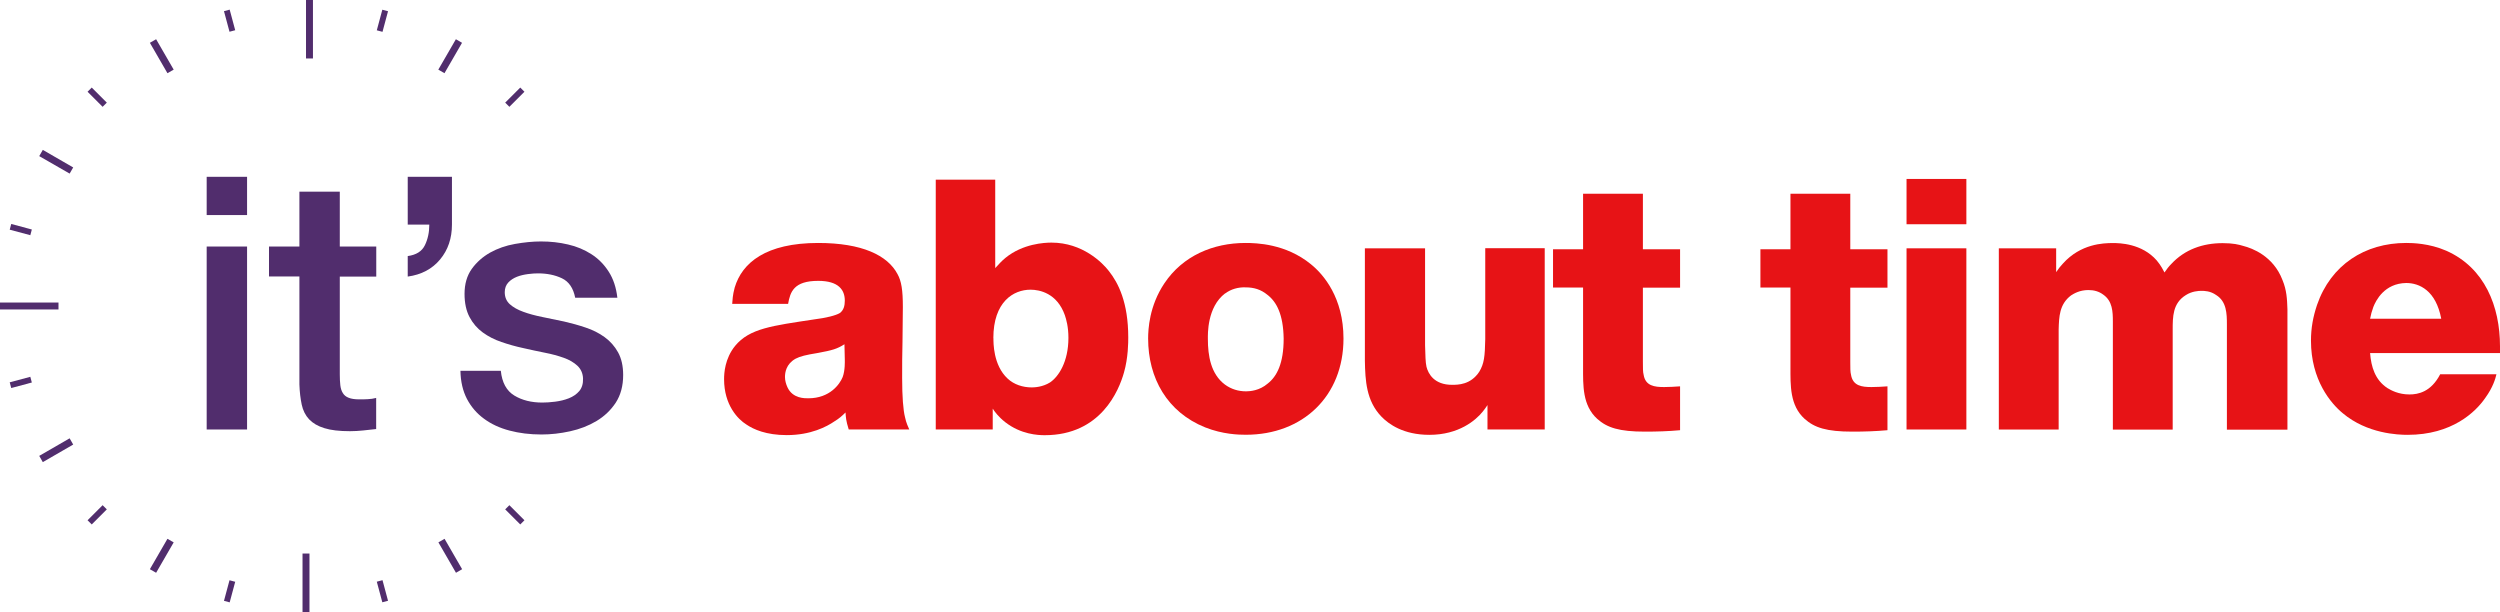
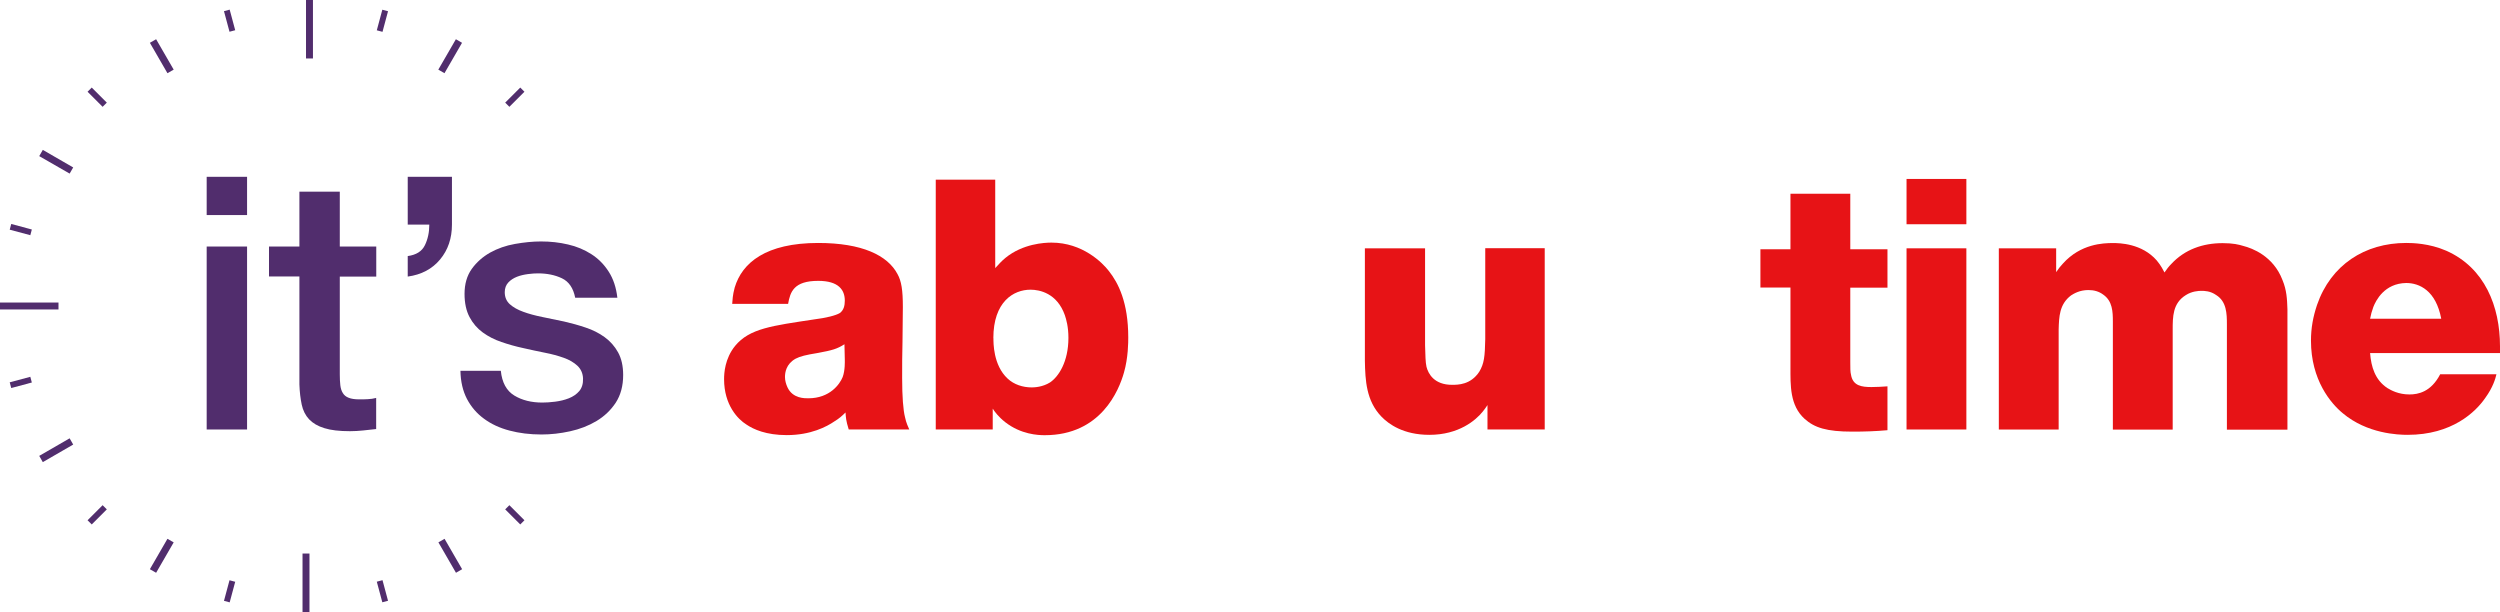
<svg xmlns="http://www.w3.org/2000/svg" width="280.39" height="68.64" viewBox="0 0 280.39 68.64">
  <g>
    <g id="a">
      <path d="M23.18,27.65h4.53v20.52h-4.53v-20.52ZM23.18,19.83h4.53v4.29h-4.53v-4.29Z" fill="#512d6d" stroke-width="0" />
      <path d="M30.17,27.65h3.41v-6.15h4.53v6.15h4.09v3.37h-4.09v10.96c0,.48.02.89.06,1.23.04.34.13.64.28.87.14.24.36.42.65.53.29.12.69.18,1.19.18.32,0,.64,0,.95-.02.32-.01.64-.06.95-.14v3.49c-.5.05-.99.1-1.47.16-.48.05-.97.08-1.47.08-1.19,0-2.15-.11-2.87-.34-.73-.22-1.3-.56-1.71-.99-.41-.44-.69-.99-.83-1.65-.14-.66-.23-1.41-.26-2.26v-12.11h-3.41v-3.37Z" fill="#512d6d" stroke-width="0" />
      <path d="M45.73,28.72c.95-.13,1.59-.53,1.92-1.21.33-.67.5-1.45.5-2.32h-2.42v-5.36h4.96v5.36c0,1.53-.44,2.84-1.33,3.91-.89,1.07-2.1,1.71-3.63,1.92v-2.3Z" fill="#512d6d" stroke-width="0" />
      <path d="M56.17,41.58c.13,1.32.64,2.25,1.51,2.78.87.53,1.92.79,3.14.79.42,0,.9-.03,1.45-.1.54-.07,1.05-.19,1.53-.38s.87-.46,1.17-.81c.3-.36.44-.83.42-1.41-.02-.58-.24-1.06-.63-1.43-.4-.37-.91-.67-1.53-.89-.62-.22-1.33-.42-2.12-.57-.79-.16-1.6-.33-2.42-.52-.85-.18-1.66-.41-2.44-.68-.78-.26-1.48-.62-2.1-1.07-.62-.45-1.12-1.03-1.49-1.73-.37-.7-.56-1.57-.56-2.6,0-1.11.27-2.04.81-2.8.54-.75,1.23-1.36,2.06-1.83.83-.46,1.76-.79,2.78-.97,1.02-.18,1.99-.28,2.92-.28,1.06,0,2.07.11,3.04.34.97.22,1.84.59,2.62,1.09.78.5,1.43,1.16,1.94,1.96.52.81.84,1.78.97,2.92h-4.73c-.21-1.08-.71-1.81-1.49-2.18-.78-.37-1.67-.55-2.68-.55-.32,0-.69.02-1.13.08-.44.06-.85.15-1.23.3-.38.15-.71.36-.97.64-.26.28-.4.64-.4,1.09,0,.55.19,1.01.57,1.35s.89.63,1.51.85c.62.23,1.33.42,2.12.58.79.16,1.61.33,2.46.51.82.19,1.63.41,2.42.68.79.26,1.5.62,2.12,1.07.62.45,1.13,1.02,1.51,1.71.38.69.57,1.53.57,2.54,0,1.22-.28,2.25-.83,3.1-.56.85-1.28,1.53-2.16,2.06-.89.53-1.87.91-2.96,1.15-1.09.24-2.16.36-3.21.36-1.3,0-2.5-.15-3.59-.44-1.1-.29-2.05-.73-2.86-1.33-.81-.59-1.44-1.33-1.91-2.22-.46-.89-.71-1.94-.73-3.15h4.53Z" fill="#512d6d" stroke-width="0" />
      <path d="M94.71,38.61c-.83.52-1.31.67-3.06.99-1.23.2-1.91.36-2.42.63-1.07.6-1.19,1.55-1.19,2.06,0,.4.12.8.28,1.15.59,1.27,1.94,1.23,2.34,1.23,2.42,0,3.53-1.59,3.85-2.38.28-.75.24-1.75.24-1.94l-.04-1.75ZM95.19,48.17c-.32-1.03-.32-1.35-.36-1.91-.4.4-.72.68-1.23.99-.87.6-2.66,1.55-5.36,1.55-2.3,0-3.73-.64-4.53-1.19-.95-.59-2.5-2.18-2.5-5.08,0-.68.08-2.3,1.23-3.73,1.63-1.98,4.17-2.26,8.89-2.98,1.31-.16,2.42-.44,2.86-.71.44-.32.56-.83.56-1.39,0-1.19-.68-2.22-2.98-2.22-2.74,0-3.14,1.23-3.38,2.58h-6.27c.04-.44.04-.95.28-1.83.83-2.78,3.49-5,9.37-5,4.92,0,7.78,1.39,8.89,3.49.44.79.6,1.79.6,3.69,0,1.27-.04,2.58-.04,3.89-.04,1.35-.04,2.7-.04,4.09,0,2.06.12,3.61.32,4.37.12.64.4,1.19.48,1.39h-6.79Z" fill="#e71316" stroke-width="0" />
      <path d="M111.42,37.93c0,.48-.04,3.02,1.59,4.53.71.67,1.71.99,2.7.99.32,0,1.23-.04,2.06-.56.95-.64,2.06-2.3,2.06-5,0-1.23-.24-2.06-.4-2.54-.87-2.46-2.82-2.86-3.85-2.86-1.91,0-4.17,1.35-4.17,5.44M111.62,30.07c.4-.44.71-.79,1.15-1.15,1.95-1.59,4.37-1.71,5.16-1.71,3.49,0,5.72,2.26,6.43,3.18,1.07,1.35,2.18,3.53,2.18,7.46,0,.52,0,2.26-.48,3.93-.56,1.99-2.58,7.03-8.89,7.03-.75,0-2.66-.08-4.44-1.47-.76-.6-1.19-1.19-1.39-1.51v2.34h-6.39v-28.02h6.67v9.92Z" fill="#e71316" stroke-width="0" />
-       <path d="M137.42,32.89c-2.06,1.55-1.95,4.64-1.95,5.12,0,1.87.32,3.93,1.91,5.12.71.52,1.51.76,2.38.76.44,0,1.51-.08,2.42-.87,1.03-.8,1.79-2.26,1.79-5.04-.04-2.7-.79-4.13-1.83-4.92-.71-.59-1.51-.83-2.42-.83-.83-.04-1.67.2-2.3.68M147.03,29.64c1.43,1.15,3.65,3.77,3.65,8.33,0,6.47-4.57,10.79-10.95,10.79-.8,0-2.58-.04-4.57-.83-4.25-1.71-6.39-5.52-6.39-9.96,0-1.03.12-3.65,1.82-6.19,2.07-3.1,5.48-4.53,9.09-4.53,1.23,0,4.52.08,7.34,2.38" fill="#e71316" stroke-width="0" />
      <path d="M173.26,48.17h-6.43v-2.74c-.16.24-.32.48-.52.72-.79.99-2.7,2.62-6,2.62-2.9,0-4.56-1.19-5.4-2.07-1.67-1.75-1.79-4.01-1.83-6.23v-12.62h6.75v10.87c.04,1.15.04,1.91.16,2.42.2.79.87,2.02,2.86,2.02.67,0,2.1,0,3.06-1.47.55-.91.63-1.71.67-3.65v-10.2h6.67v20.32Z" fill="#e71316" stroke-width="0" />
-       <path d="M188.43,32.26h-4.17v8.33c0,.67,0,1.15.08,1.43.2,1.27,1.23,1.39,2.3,1.39.6,0,1.19-.04,1.79-.08v4.92c-1.31.12-2.62.16-3.93.16-2.9,0-4.25-.44-5.36-1.43-1.67-1.51-1.59-3.77-1.59-5.8v-8.93h-3.37v-4.29h3.37v-6.23h6.71v6.23h4.17v4.29Z" fill="#e71316" stroke-width="0" />
      <path d="M211.69,32.26h-4.17v8.33c0,.67,0,1.15.08,1.43.2,1.27,1.23,1.39,2.3,1.39.6,0,1.19-.04,1.79-.08v4.92c-1.31.12-2.62.16-3.93.16-2.9,0-4.25-.44-5.36-1.43-1.67-1.51-1.59-3.77-1.59-5.8v-8.93h-3.37v-4.29h3.37v-6.23h6.71v6.23h4.17v4.29Z" fill="#e71316" stroke-width="0" />
      <path d="M220.54,48.17h-6.71v-20.32h6.71v20.32ZM220.54,25.15h-6.71v-5.08h6.71v5.08Z" fill="#e71316" stroke-width="0" />
      <path d="M230.62,30.51c.24-.36.48-.67.75-.95,1.99-2.22,4.53-2.3,5.6-2.3.75,0,3.25.04,4.92,1.95.48.56.76,1.15.87,1.35.24-.36.48-.67.76-.95,1.51-1.63,3.53-2.34,5.76-2.34,1.19,0,1.82.16,2.34.32.95.24,3.34,1.11,4.37,3.81.48,1.15.52,2.14.56,3.29v13.5h-6.79v-11.83c0-1.19-.04-2.54-1.19-3.26-.67-.48-1.35-.48-1.67-.48s-1.07.04-1.75.48c-1.47.91-1.47,2.42-1.47,3.89v11.19h-6.71v-12.11c0-1.11-.04-2.3-1.07-3.02-.48-.36-1.03-.52-1.67-.52-.99,0-1.63.4-1.95.6-1.31.99-1.35,2.38-1.39,3.85v11.19h-6.71v-20.32h6.43v2.66Z" fill="#e71316" stroke-width="0" />
      <path d="M273.8,35.75c-.6-3.18-2.46-4.01-3.93-4.01-2.46.04-3.41,1.98-3.69,2.7-.16.44-.28.87-.36,1.31h7.98ZM280.39,39.6h-14.57c.12,1.55.56,3.02,1.95,3.93.4.24,1.23.71,2.46.71.99,0,2.42-.28,3.45-2.26h6.31c-.12.52-.4,1.47-1.23,2.62-1.11,1.63-3.77,4.17-8.73,4.17-1.07,0-4.53-.12-7.27-2.42-1.35-1.11-3.57-3.73-3.57-8.14,0-1.43.24-2.7.68-4.01,1.55-4.49,5.36-6.95,10-6.95.71,0,2.58.04,4.49.87,4.33,1.91,6.03,6.27,6.03,10.72v.75Z" fill="#e71316" stroke-width="0" />
      <g>
        <path d="M42.9,3.57l-.64-.17.62-2.31.64.17-.62,2.31ZM10.29,58.82l-.47-.47,1.69-1.69.47.47-1.69,1.69ZM1.26,43.52l-.17-.64,2.31-.62.17.64-2.31.62ZM1.09,25.76l.17-.64,2.31.62-.17.64-2.31-.62ZM9.82,10.29l.47-.47,1.69,1.69-.47.47-1.69-1.69ZM25.12,1.25l.64-.17.62,2.31-.64.17-.62-2.31ZM6.56,34.71H0v-.78h6.56v.78ZM4.4,51.13l3.41-1.97.4.7-3.41,1.97-.4-.7ZM8.21,18.78l-.4.69-3.41-1.96.4-.7,3.41,1.97ZM49.16,7.81l1.97-3.41.69.4-1.97,3.41-.69-.4ZM19.48,7.81l-.7.4-1.97-3.41.7-.4,1.97,3.41ZM34.32,0h.78v6.56h-.78V0ZM25.76,67.56l-.64-.17.62-2.31.64.17-.62,2.31ZM57.13,11.98l-.47-.47,1.69-1.69.47.47-1.69,1.69ZM56.66,57.13l.47-.47,1.69,1.69-.47.47-1.69-1.69ZM42.26,65.24l.64-.17.62,2.31-.64.17-.62-2.31ZM16.81,63.84l1.97-3.41.7.4-1.97,3.41-.7-.4ZM51.83,63.84l-.69.4-1.97-3.41.69-.4,1.97,3.41ZM33.93,62.08h.78v6.56h-.78v-6.56Z" fill="#512d6d" stroke-width="0" />
      </g>
    </g>
  </g>
</svg>